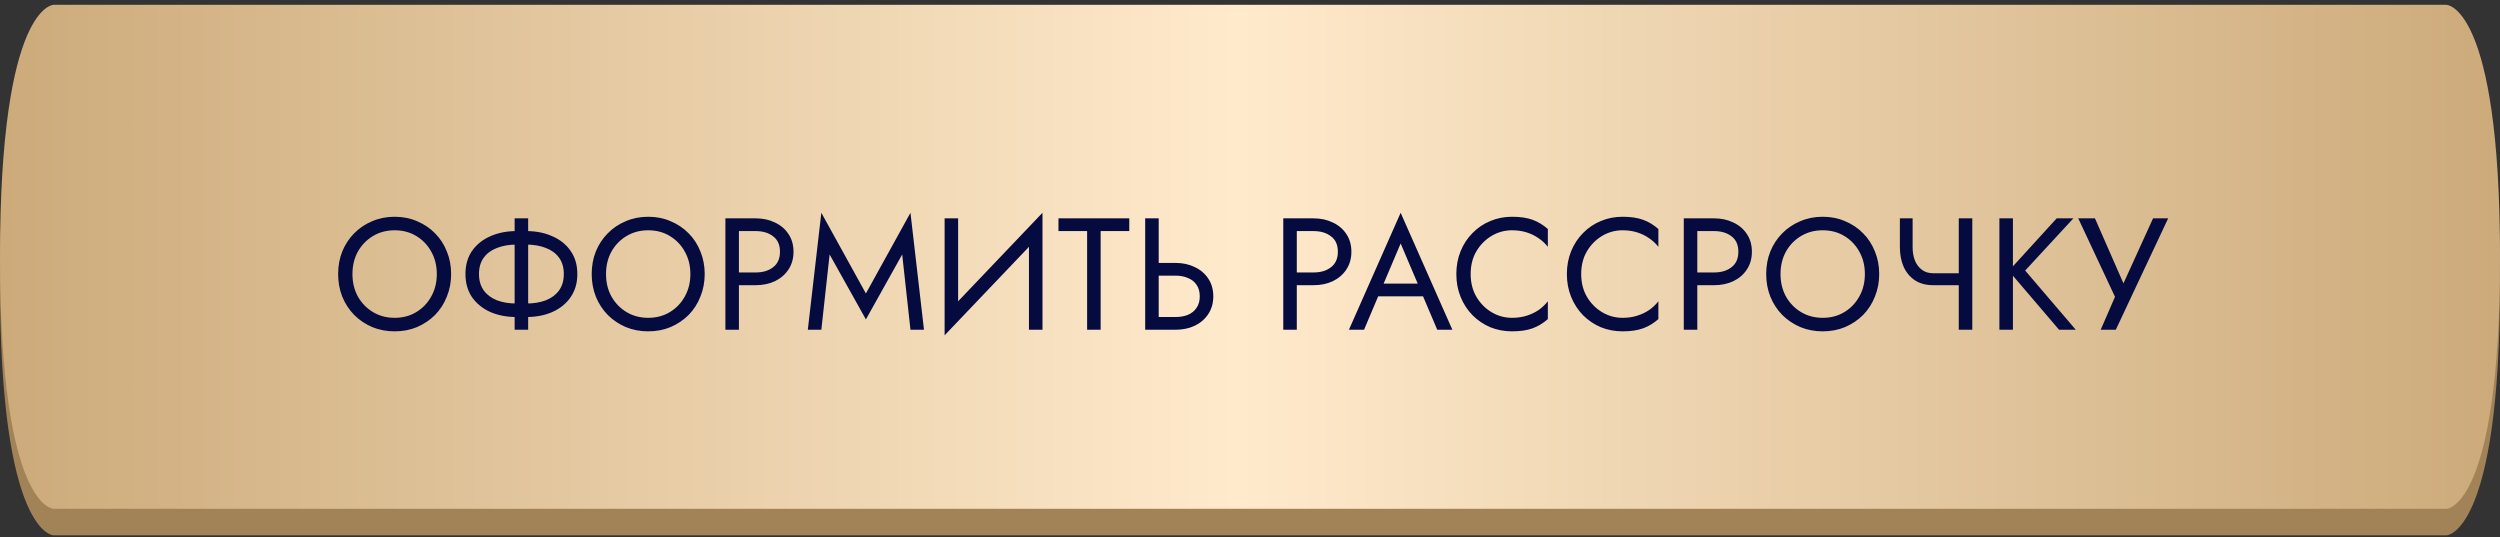
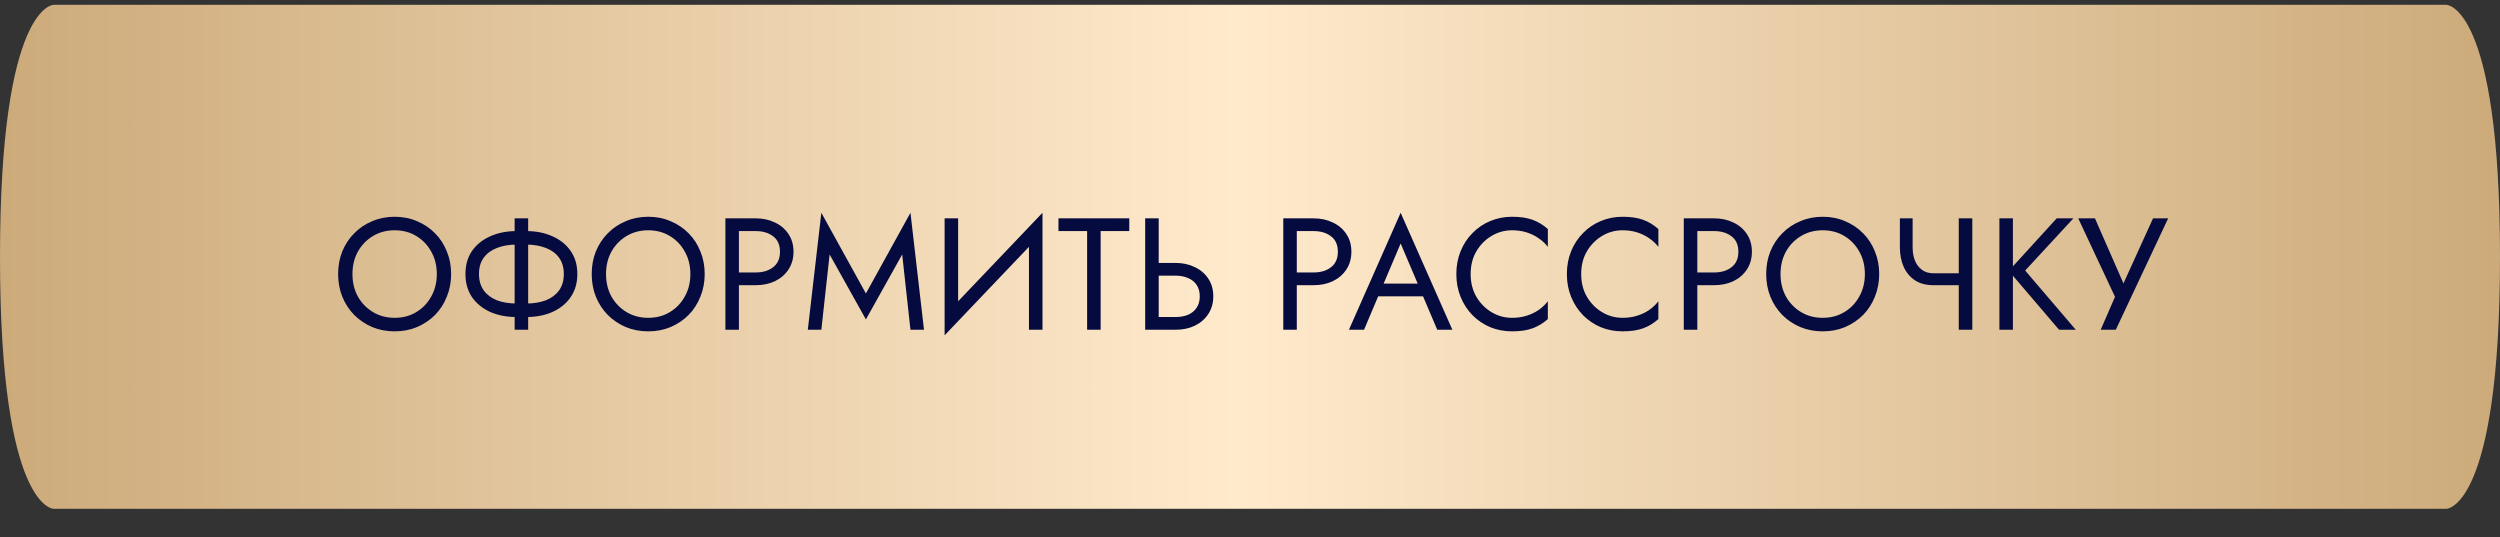
<svg xmlns="http://www.w3.org/2000/svg" width="377" height="81" viewBox="0 0 377 81" fill="none">
  <rect x="0" y="0" width="377" height="81" fill="#333333" stroke="none" />
-   <path d="M8.079 4.727H188.5H368.921C368.921 4.727 377 4.727 377 42.727C377 80.727 368.921 80.727 368.921 80.727H188.5H8.079C8.079 80.727 0 80.727 0 42.727C0 4.727 8.079 4.727 8.079 4.727Z" fill="url(#paint0_linear_2_9025)" />
  <path d="M8.079 0.727H188.5H368.921C368.921 0.727 377 0.727 377 38.727C377 76.727 368.921 76.727 368.921 76.727H188.5H8.079C8.079 76.727 0 76.727 0 38.727C0 0.727 8.079 0.727 8.079 0.727Z" fill="url(#paint1_linear_2_9025)" />
  <path d="M53.15 41.327C53.15 40.063 53.422 38.935 53.966 37.943C54.526 36.951 55.286 36.167 56.246 35.591C57.206 35.015 58.294 34.727 59.51 34.727C60.742 34.727 61.83 35.015 62.774 35.591C63.734 36.167 64.486 36.951 65.03 37.943C65.59 38.935 65.87 40.063 65.87 41.327C65.87 42.591 65.59 43.719 65.03 44.711C64.486 45.703 63.734 46.487 62.774 47.063C61.83 47.639 60.742 47.927 59.51 47.927C58.294 47.927 57.206 47.639 56.246 47.063C55.286 46.487 54.526 45.703 53.966 44.711C53.422 43.719 53.15 42.591 53.15 41.327ZM50.99 41.327C50.99 42.543 51.198 43.679 51.614 44.735C52.046 45.791 52.646 46.711 53.414 47.495C54.182 48.263 55.086 48.871 56.126 49.319C57.166 49.751 58.294 49.967 59.51 49.967C60.742 49.967 61.87 49.751 62.894 49.319C63.934 48.871 64.838 48.263 65.606 47.495C66.374 46.711 66.966 45.791 67.382 44.735C67.814 43.679 68.03 42.543 68.03 41.327C68.03 40.095 67.814 38.959 67.382 37.919C66.966 36.863 66.374 35.951 65.606 35.183C64.838 34.399 63.934 33.791 62.894 33.359C61.87 32.911 60.742 32.687 59.51 32.687C58.294 32.687 57.166 32.911 56.126 33.359C55.086 33.791 54.182 34.399 53.414 35.183C52.646 35.951 52.046 36.863 51.614 37.919C51.198 38.959 50.99 40.095 50.99 41.327ZM77.607 32.927V49.727H79.647V32.927H77.607ZM85.023 41.327C85.023 42.303 84.783 43.127 84.303 43.799C83.823 44.455 83.159 44.951 82.311 45.287C81.463 45.607 80.487 45.767 79.383 45.767H77.871C76.767 45.767 75.791 45.607 74.943 45.287C74.095 44.951 73.431 44.455 72.951 43.799C72.471 43.127 72.231 42.303 72.231 41.327C72.231 40.335 72.471 39.511 72.951 38.855C73.431 38.199 74.095 37.711 74.943 37.391C75.791 37.055 76.767 36.887 77.871 36.887H79.383C80.487 36.887 81.463 37.055 82.311 37.391C83.159 37.711 83.823 38.199 84.303 38.855C84.783 39.511 85.023 40.335 85.023 41.327ZM87.063 41.327C87.063 39.967 86.727 38.807 86.055 37.847C85.399 36.887 84.487 36.151 83.319 35.639C82.167 35.111 80.855 34.847 79.383 34.847H77.871C76.399 34.847 75.079 35.111 73.911 35.639C72.759 36.151 71.847 36.887 71.175 37.847C70.519 38.807 70.191 39.967 70.191 41.327C70.191 42.671 70.519 43.831 71.175 44.807C71.847 45.767 72.759 46.511 73.911 47.039C75.079 47.551 76.399 47.807 77.871 47.807H79.383C80.855 47.807 82.167 47.551 83.319 47.039C84.487 46.511 85.399 45.767 86.055 44.807C86.727 43.831 87.063 42.671 87.063 41.327ZM91.388 41.327C91.388 40.063 91.66 38.935 92.204 37.943C92.764 36.951 93.524 36.167 94.484 35.591C95.444 35.015 96.532 34.727 97.748 34.727C98.98 34.727 100.068 35.015 101.012 35.591C101.972 36.167 102.724 36.951 103.268 37.943C103.828 38.935 104.108 40.063 104.108 41.327C104.108 42.591 103.828 43.719 103.268 44.711C102.724 45.703 101.972 46.487 101.012 47.063C100.068 47.639 98.98 47.927 97.748 47.927C96.532 47.927 95.444 47.639 94.484 47.063C93.524 46.487 92.764 45.703 92.204 44.711C91.66 43.719 91.388 42.591 91.388 41.327ZM89.228 41.327C89.228 42.543 89.436 43.679 89.852 44.735C90.284 45.791 90.884 46.711 91.652 47.495C92.42 48.263 93.324 48.871 94.364 49.319C95.404 49.751 96.532 49.967 97.748 49.967C98.98 49.967 100.108 49.751 101.132 49.319C102.172 48.871 103.076 48.263 103.844 47.495C104.612 46.711 105.204 45.791 105.62 44.735C106.052 43.679 106.268 42.543 106.268 41.327C106.268 40.095 106.052 38.959 105.62 37.919C105.204 36.863 104.612 35.951 103.844 35.183C103.076 34.399 102.172 33.791 101.132 33.359C100.108 32.911 98.98 32.687 97.748 32.687C96.532 32.687 95.404 32.911 94.364 33.359C93.324 33.791 92.42 34.399 91.652 35.183C90.884 35.951 90.284 36.863 89.852 37.919C89.436 38.959 89.228 40.095 89.228 41.327ZM109.389 32.927V49.727H111.429V32.927H109.389ZM110.517 34.847H113.949C115.037 34.847 115.917 35.111 116.589 35.639C117.277 36.151 117.621 36.927 117.621 37.967C117.621 38.991 117.277 39.767 116.589 40.295C115.917 40.823 115.037 41.087 113.949 41.087H110.517V43.007H113.949C115.037 43.007 116.005 42.807 116.853 42.407C117.717 41.991 118.397 41.407 118.893 40.655C119.405 39.887 119.661 38.991 119.661 37.967C119.661 36.927 119.405 36.031 118.893 35.279C118.397 34.527 117.717 33.951 116.853 33.551C116.005 33.135 115.037 32.927 113.949 32.927H110.517V34.847ZM125.106 38.375L130.578 48.167L136.05 38.375L137.298 49.727H139.338L137.298 32.087L130.578 44.255L123.858 32.087L121.818 49.727H123.858L125.106 38.375ZM157.087 35.207L157.207 32.087L142.567 47.447L142.447 50.567L157.087 35.207ZM144.487 32.927H142.447V50.567L144.487 47.927V32.927ZM157.207 32.087L155.167 34.727V49.727H157.207V32.087ZM159.617 34.847H163.937V49.727H165.977V34.847H170.297V32.927H159.617V34.847ZM172.693 32.927V49.727H174.733V32.927H172.693ZM173.821 41.567H177.253C177.973 41.567 178.605 41.687 179.149 41.927C179.709 42.151 180.141 42.495 180.445 42.959C180.765 43.423 180.925 43.999 180.925 44.687C180.925 45.375 180.765 45.951 180.445 46.415C180.141 46.879 179.709 47.231 179.149 47.471C178.605 47.695 177.973 47.807 177.253 47.807H173.821V49.727H177.253C178.341 49.727 179.309 49.527 180.157 49.127C181.021 48.711 181.701 48.127 182.197 47.375C182.709 46.607 182.965 45.711 182.965 44.687C182.965 43.647 182.709 42.751 182.197 41.999C181.701 41.247 181.021 40.671 180.157 40.271C179.309 39.855 178.341 39.647 177.253 39.647H173.821V41.567ZM193.517 32.927V49.727H195.557V32.927H193.517ZM194.645 34.847H198.077C199.165 34.847 200.045 35.111 200.717 35.639C201.405 36.151 201.749 36.927 201.749 37.967C201.749 38.991 201.405 39.767 200.717 40.295C200.045 40.823 199.165 41.087 198.077 41.087H194.645V43.007H198.077C199.165 43.007 200.133 42.807 200.981 42.407C201.845 41.991 202.525 41.407 203.021 40.655C203.533 39.887 203.789 38.991 203.789 37.967C203.789 36.927 203.533 36.031 203.021 35.279C202.525 34.527 201.845 33.951 200.981 33.551C200.133 33.135 199.165 32.927 198.077 32.927H194.645V34.847ZM206.826 44.687H215.706L214.986 42.767H207.546L206.826 44.687ZM211.218 36.719L214.098 43.487L214.29 43.967L216.738 49.727H219.018L211.218 32.087L203.418 49.727H205.698L208.194 43.823L208.386 43.391L211.218 36.719ZM221.775 41.327C221.775 40.015 222.063 38.871 222.639 37.895C223.231 36.903 223.999 36.127 224.943 35.567C225.887 35.007 226.911 34.727 228.015 34.727C228.815 34.727 229.543 34.831 230.199 35.039C230.871 35.247 231.479 35.543 232.023 35.927C232.567 36.295 233.031 36.727 233.415 37.223V34.535C232.711 33.911 231.943 33.447 231.111 33.143C230.279 32.839 229.247 32.687 228.015 32.687C226.847 32.687 225.751 32.903 224.727 33.335C223.719 33.751 222.831 34.351 222.063 35.135C221.295 35.903 220.695 36.815 220.263 37.871C219.831 38.927 219.615 40.079 219.615 41.327C219.615 42.575 219.831 43.727 220.263 44.783C220.695 45.839 221.295 46.759 222.063 47.543C222.831 48.311 223.719 48.911 224.727 49.343C225.751 49.759 226.847 49.967 228.015 49.967C229.247 49.967 230.279 49.815 231.111 49.511C231.943 49.207 232.711 48.743 233.415 48.119V45.431C233.031 45.927 232.567 46.367 232.023 46.751C231.479 47.119 230.871 47.407 230.199 47.615C229.543 47.823 228.815 47.927 228.015 47.927C226.911 47.927 225.887 47.647 224.943 47.087C223.999 46.527 223.231 45.751 222.639 44.759C222.063 43.767 221.775 42.623 221.775 41.327ZM238.444 41.327C238.444 40.015 238.732 38.871 239.308 37.895C239.9 36.903 240.668 36.127 241.612 35.567C242.556 35.007 243.58 34.727 244.684 34.727C245.484 34.727 246.212 34.831 246.868 35.039C247.54 35.247 248.148 35.543 248.692 35.927C249.236 36.295 249.7 36.727 250.084 37.223V34.535C249.38 33.911 248.612 33.447 247.78 33.143C246.948 32.839 245.916 32.687 244.684 32.687C243.516 32.687 242.42 32.903 241.396 33.335C240.388 33.751 239.5 34.351 238.732 35.135C237.964 35.903 237.364 36.815 236.932 37.871C236.5 38.927 236.284 40.079 236.284 41.327C236.284 42.575 236.5 43.727 236.932 44.783C237.364 45.839 237.964 46.759 238.732 47.543C239.5 48.311 240.388 48.911 241.396 49.343C242.42 49.759 243.516 49.967 244.684 49.967C245.916 49.967 246.948 49.815 247.78 49.511C248.612 49.207 249.38 48.743 250.084 48.119V45.431C249.7 45.927 249.236 46.367 248.692 46.751C248.148 47.119 247.54 47.407 246.868 47.615C246.212 47.823 245.484 47.927 244.684 47.927C243.58 47.927 242.556 47.647 241.612 47.087C240.668 46.527 239.9 45.751 239.308 44.759C238.732 43.767 238.444 42.623 238.444 41.327ZM253.914 32.927V49.727H255.954V32.927H253.914ZM255.042 34.847H258.474C259.562 34.847 260.442 35.111 261.114 35.639C261.802 36.151 262.146 36.927 262.146 37.967C262.146 38.991 261.802 39.767 261.114 40.295C260.442 40.823 259.562 41.087 258.474 41.087H255.042V43.007H258.474C259.562 43.007 260.53 42.807 261.378 42.407C262.242 41.991 262.922 41.407 263.418 40.655C263.93 39.887 264.186 38.991 264.186 37.967C264.186 36.927 263.93 36.031 263.418 35.279C262.922 34.527 262.242 33.951 261.378 33.551C260.53 33.135 259.562 32.927 258.474 32.927H255.042V34.847ZM268.503 41.327C268.503 40.063 268.775 38.935 269.319 37.943C269.879 36.951 270.639 36.167 271.599 35.591C272.559 35.015 273.647 34.727 274.863 34.727C276.095 34.727 277.183 35.015 278.127 35.591C279.087 36.167 279.839 36.951 280.383 37.943C280.943 38.935 281.223 40.063 281.223 41.327C281.223 42.591 280.943 43.719 280.383 44.711C279.839 45.703 279.087 46.487 278.127 47.063C277.183 47.639 276.095 47.927 274.863 47.927C273.647 47.927 272.559 47.639 271.599 47.063C270.639 46.487 269.879 45.703 269.319 44.711C268.775 43.719 268.503 42.591 268.503 41.327ZM266.343 41.327C266.343 42.543 266.551 43.679 266.967 44.735C267.399 45.791 267.999 46.711 268.767 47.495C269.535 48.263 270.439 48.871 271.479 49.319C272.519 49.751 273.647 49.967 274.863 49.967C276.095 49.967 277.223 49.751 278.247 49.319C279.287 48.871 280.191 48.263 280.959 47.495C281.727 46.711 282.319 45.791 282.735 44.735C283.167 43.679 283.383 42.543 283.383 41.327C283.383 40.095 283.167 38.959 282.735 37.919C282.319 36.863 281.727 35.951 280.959 35.183C280.191 34.399 279.287 33.791 278.247 33.359C277.223 32.911 276.095 32.687 274.863 32.687C273.647 32.687 272.519 32.911 271.479 33.359C270.439 33.791 269.535 34.399 268.767 35.183C267.999 35.951 267.399 36.863 266.967 37.919C266.551 38.959 266.343 40.095 266.343 41.327ZM291.543 43.007H296.751V41.207H291.543V43.007ZM295.383 32.927V49.727H297.423V32.927H295.383ZM288.423 32.927H286.503V37.295C286.503 38.367 286.687 39.335 287.055 40.199C287.439 41.063 288.007 41.751 288.759 42.263C289.511 42.759 290.439 43.007 291.543 43.007V41.207C290.855 41.207 290.279 41.031 289.815 40.679C289.351 40.327 288.999 39.855 288.759 39.263C288.535 38.671 288.423 38.015 288.423 37.295V32.927ZM301.509 32.927V49.727H303.549V32.927H301.509ZM310.149 32.927L302.925 40.847L310.509 49.727H313.029L305.397 40.799L312.669 32.927H310.149ZM326.959 32.927H324.679L319.591 44.111L320.863 44.207L315.919 32.927H313.399L318.943 44.759L316.783 49.727H319.063L326.959 32.927Z" fill="#060B3F" />
  <defs>
    <linearGradient id="paint0_linear_2_9025" x1="0" y1="82.611" x2="377" y2="82.611" gradientUnits="userSpaceOnUse">
      <stop stop-color="#A28357" />
    </linearGradient>
    <linearGradient id="paint1_linear_2_9025" x1="-9.48744e-08" y1="38.727" x2="377" y2="38.727" gradientUnits="userSpaceOnUse">
      <stop stop-color="#CCAA7A" />
      <stop offset="0.495" stop-color="#FFEACC" />
      <stop offset="1" stop-color="#CCAA7A" />
    </linearGradient>
  </defs>
</svg>